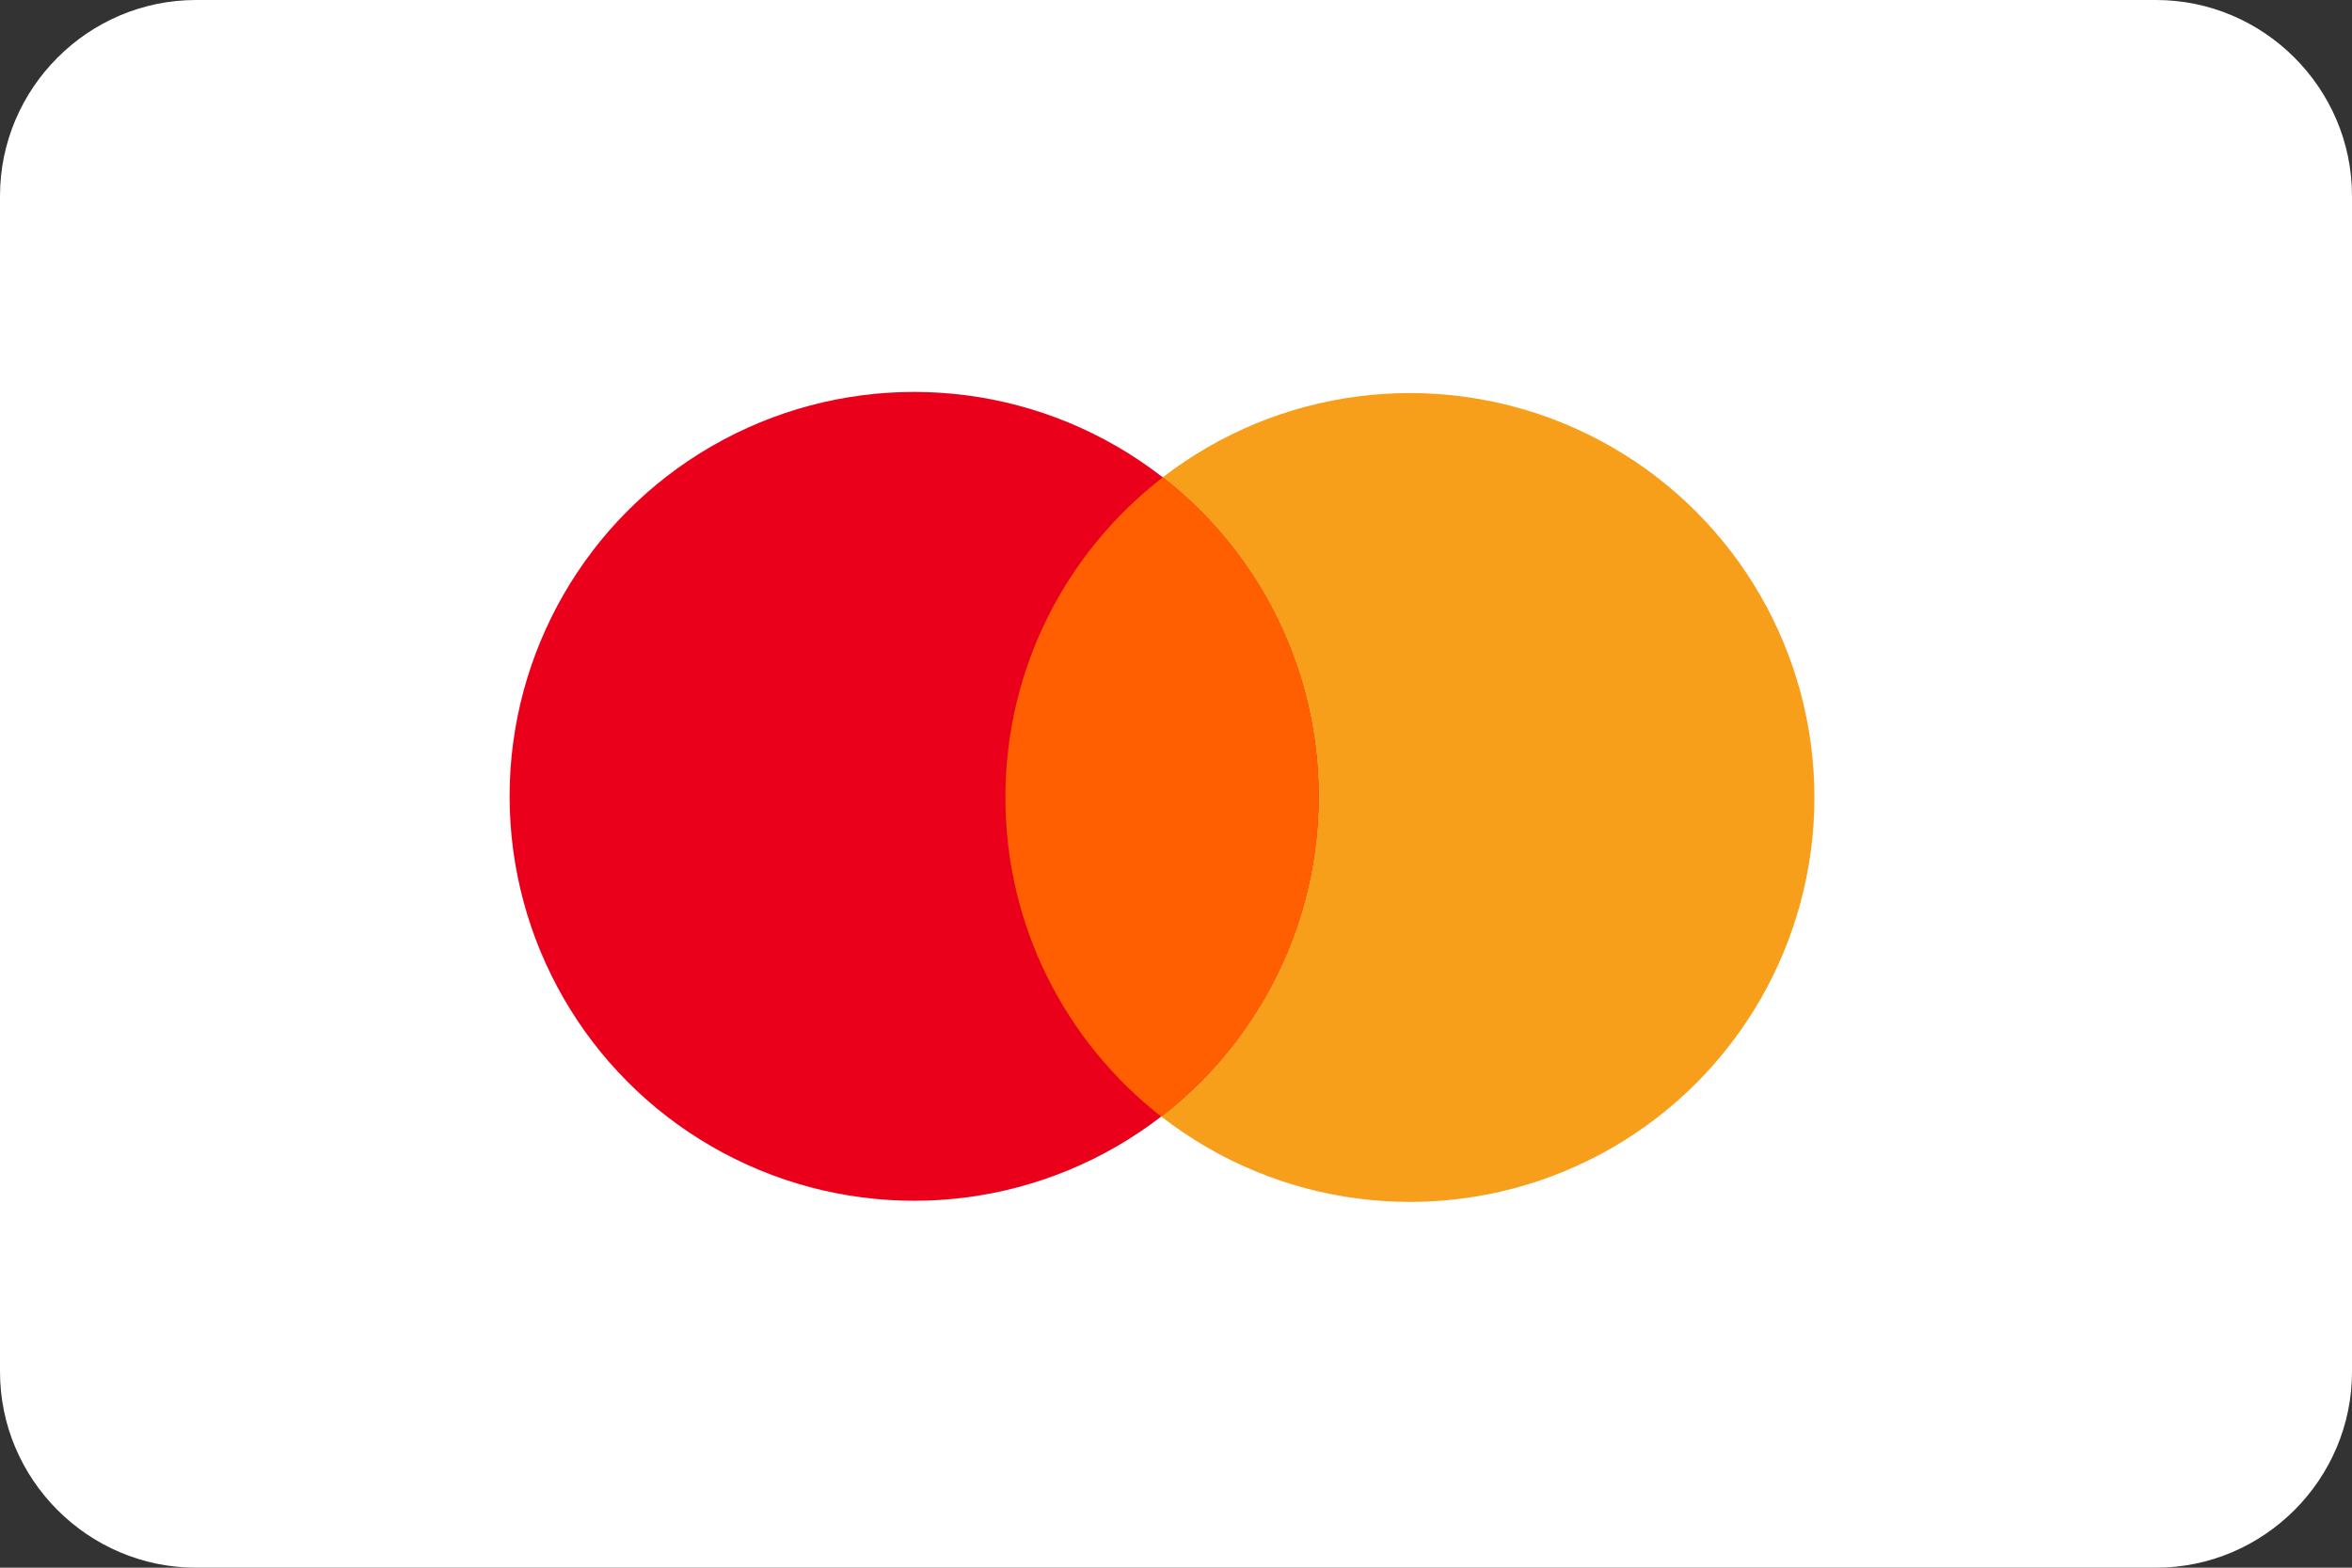
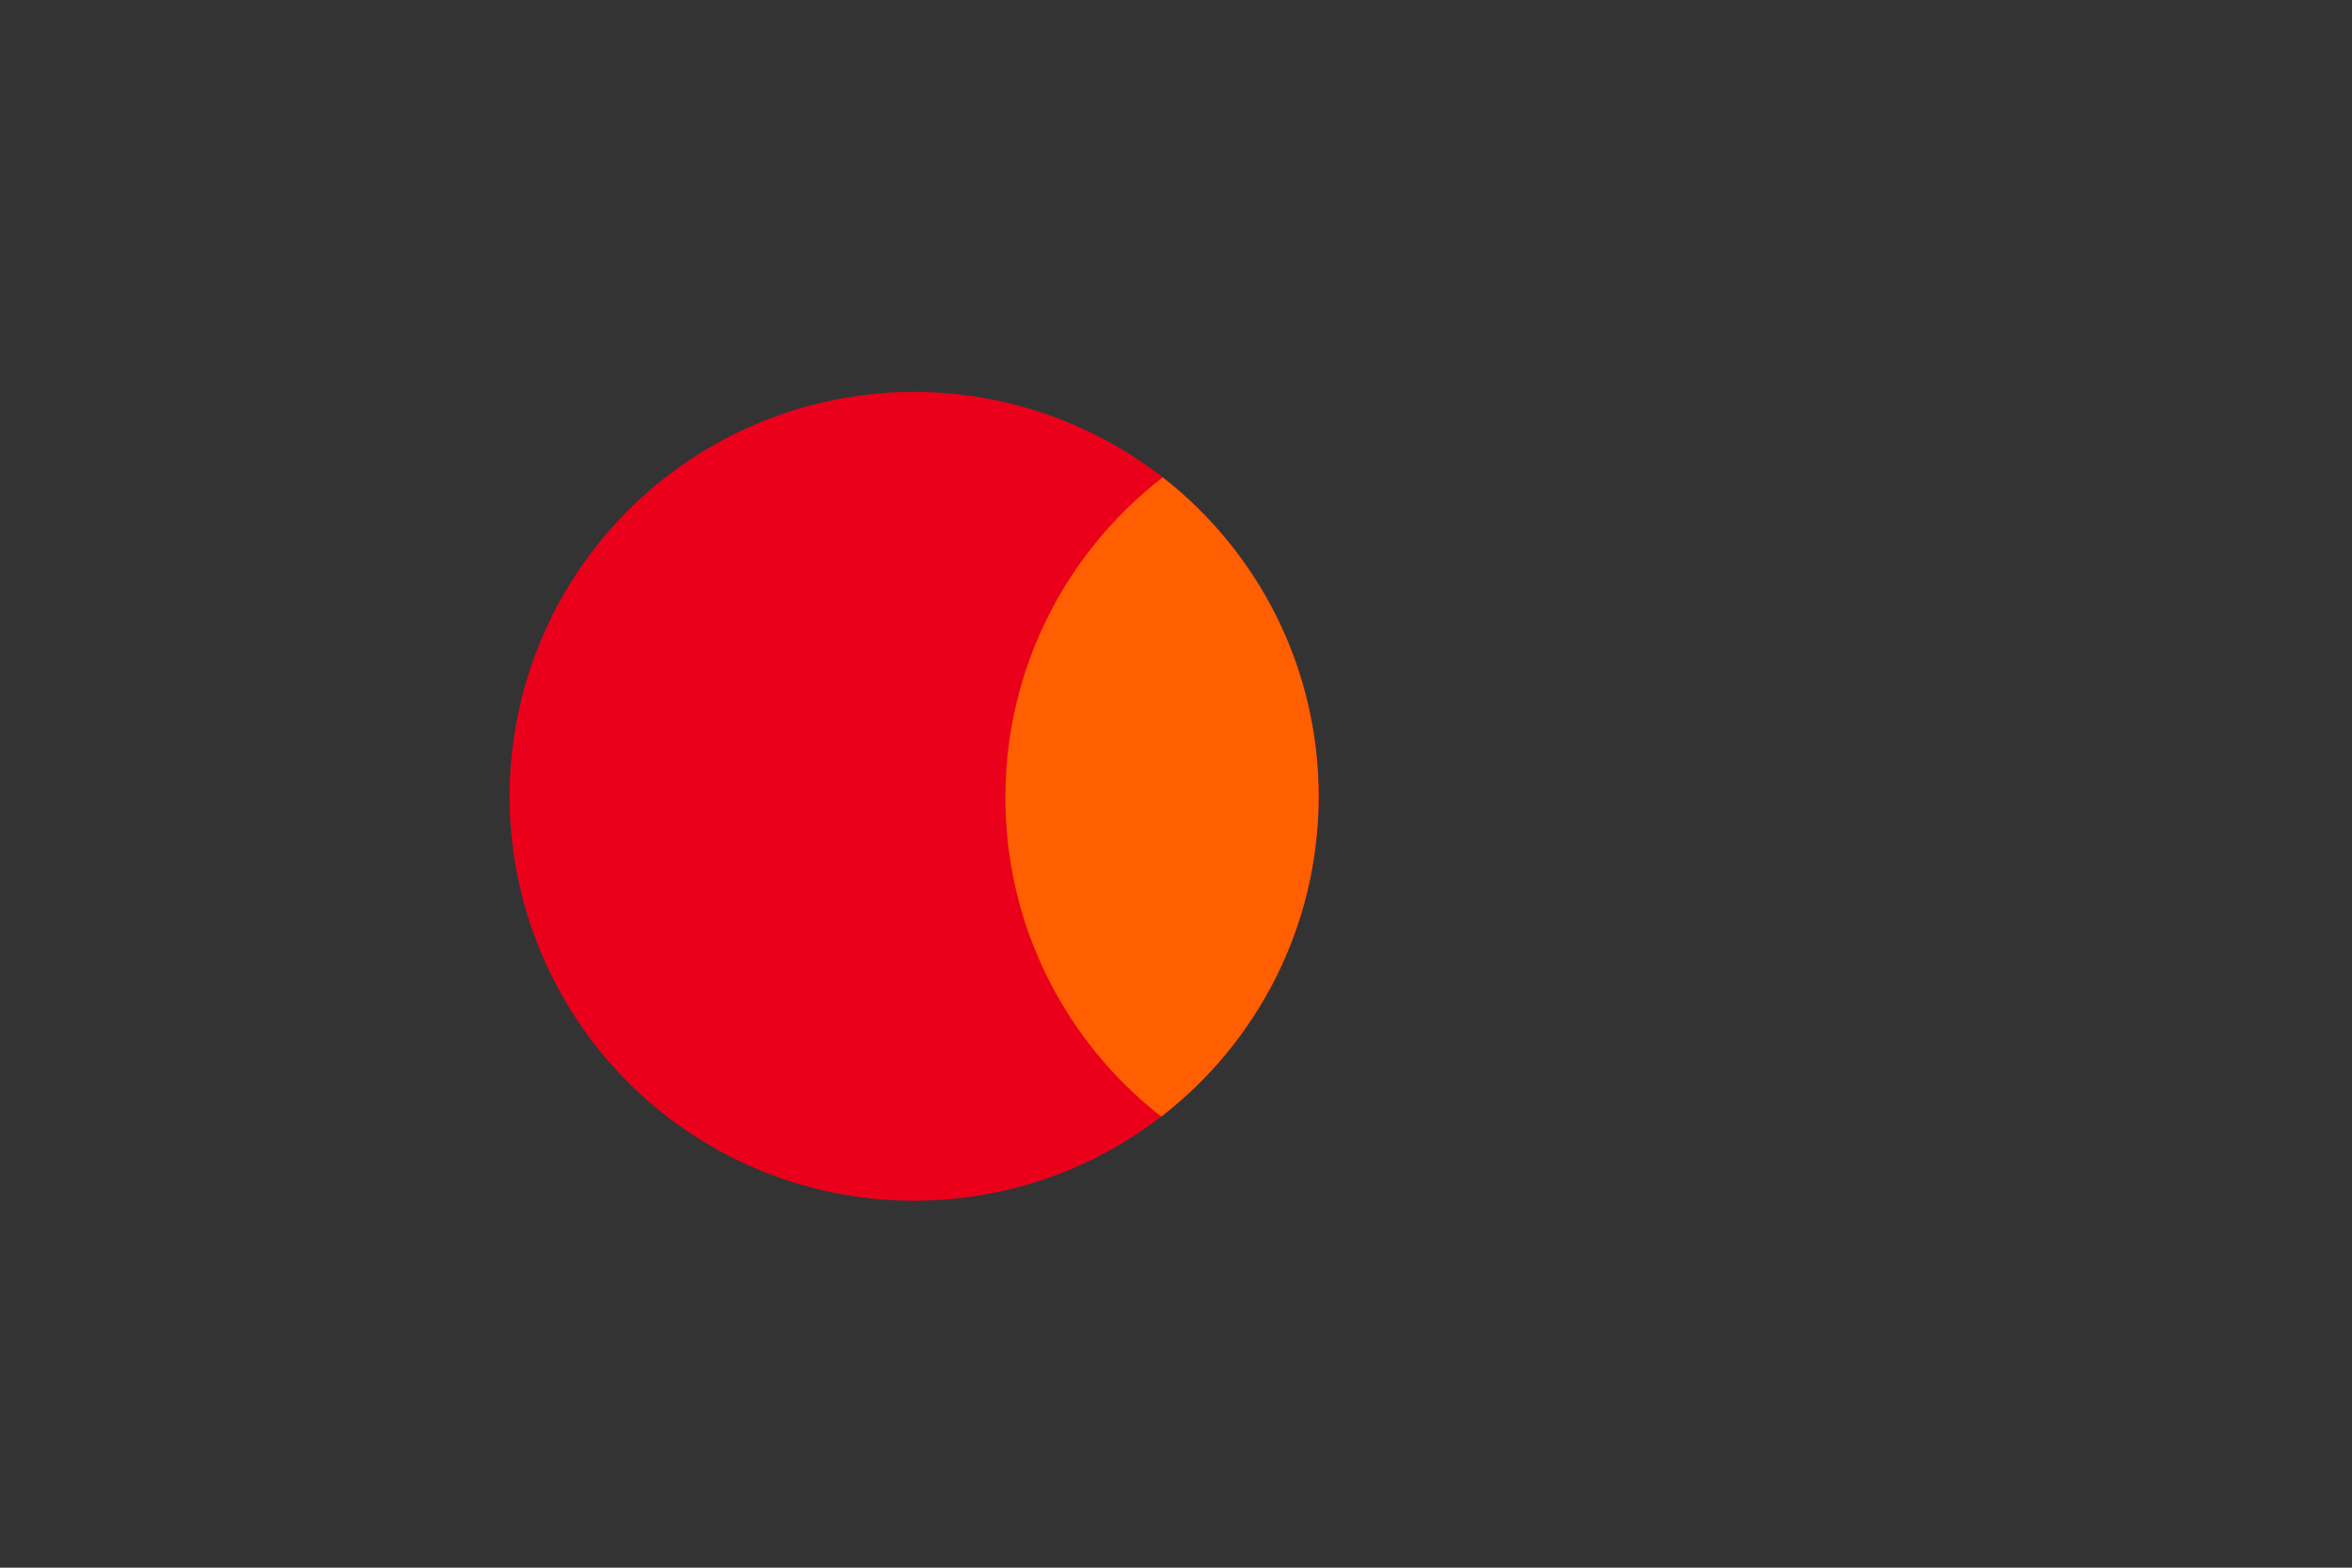
<svg xmlns="http://www.w3.org/2000/svg" width="60" height="40" viewBox="0 0 60 40">
  <rect x="0" y="0" width="60" height="40" fill="#333333" stroke="none" />
  <g fill="none">
-     <path fill="#FFF" d="M60,35 C60,37.75 57.75,40 55,40 L5,40 C2.25,40 0,37.75 0,35 L0,5 C0,2.25 2.25,0 5,0 L55,0 C57.75,0 60,2.25 60,5 L60,35 Z" />
    <g transform="translate(13 10)">
-       <circle cx="22.967" cy="10.348" r="10.319" fill="#F79E1B" />
      <circle cx="10.319" cy="10.319" r="10.319" fill="#EB001B" />
      <path fill="#FF5F00" d="M12.648,10.325 C12.641,13.642 14.197,16.596 16.624,18.49 C19.06,16.607 20.63,13.661 20.639,10.345 C20.646,7.028 19.09,4.074 16.663,2.18 C14.226,4.061 12.655,7.008 12.648,10.325 Z" />
    </g>
  </g>
</svg>